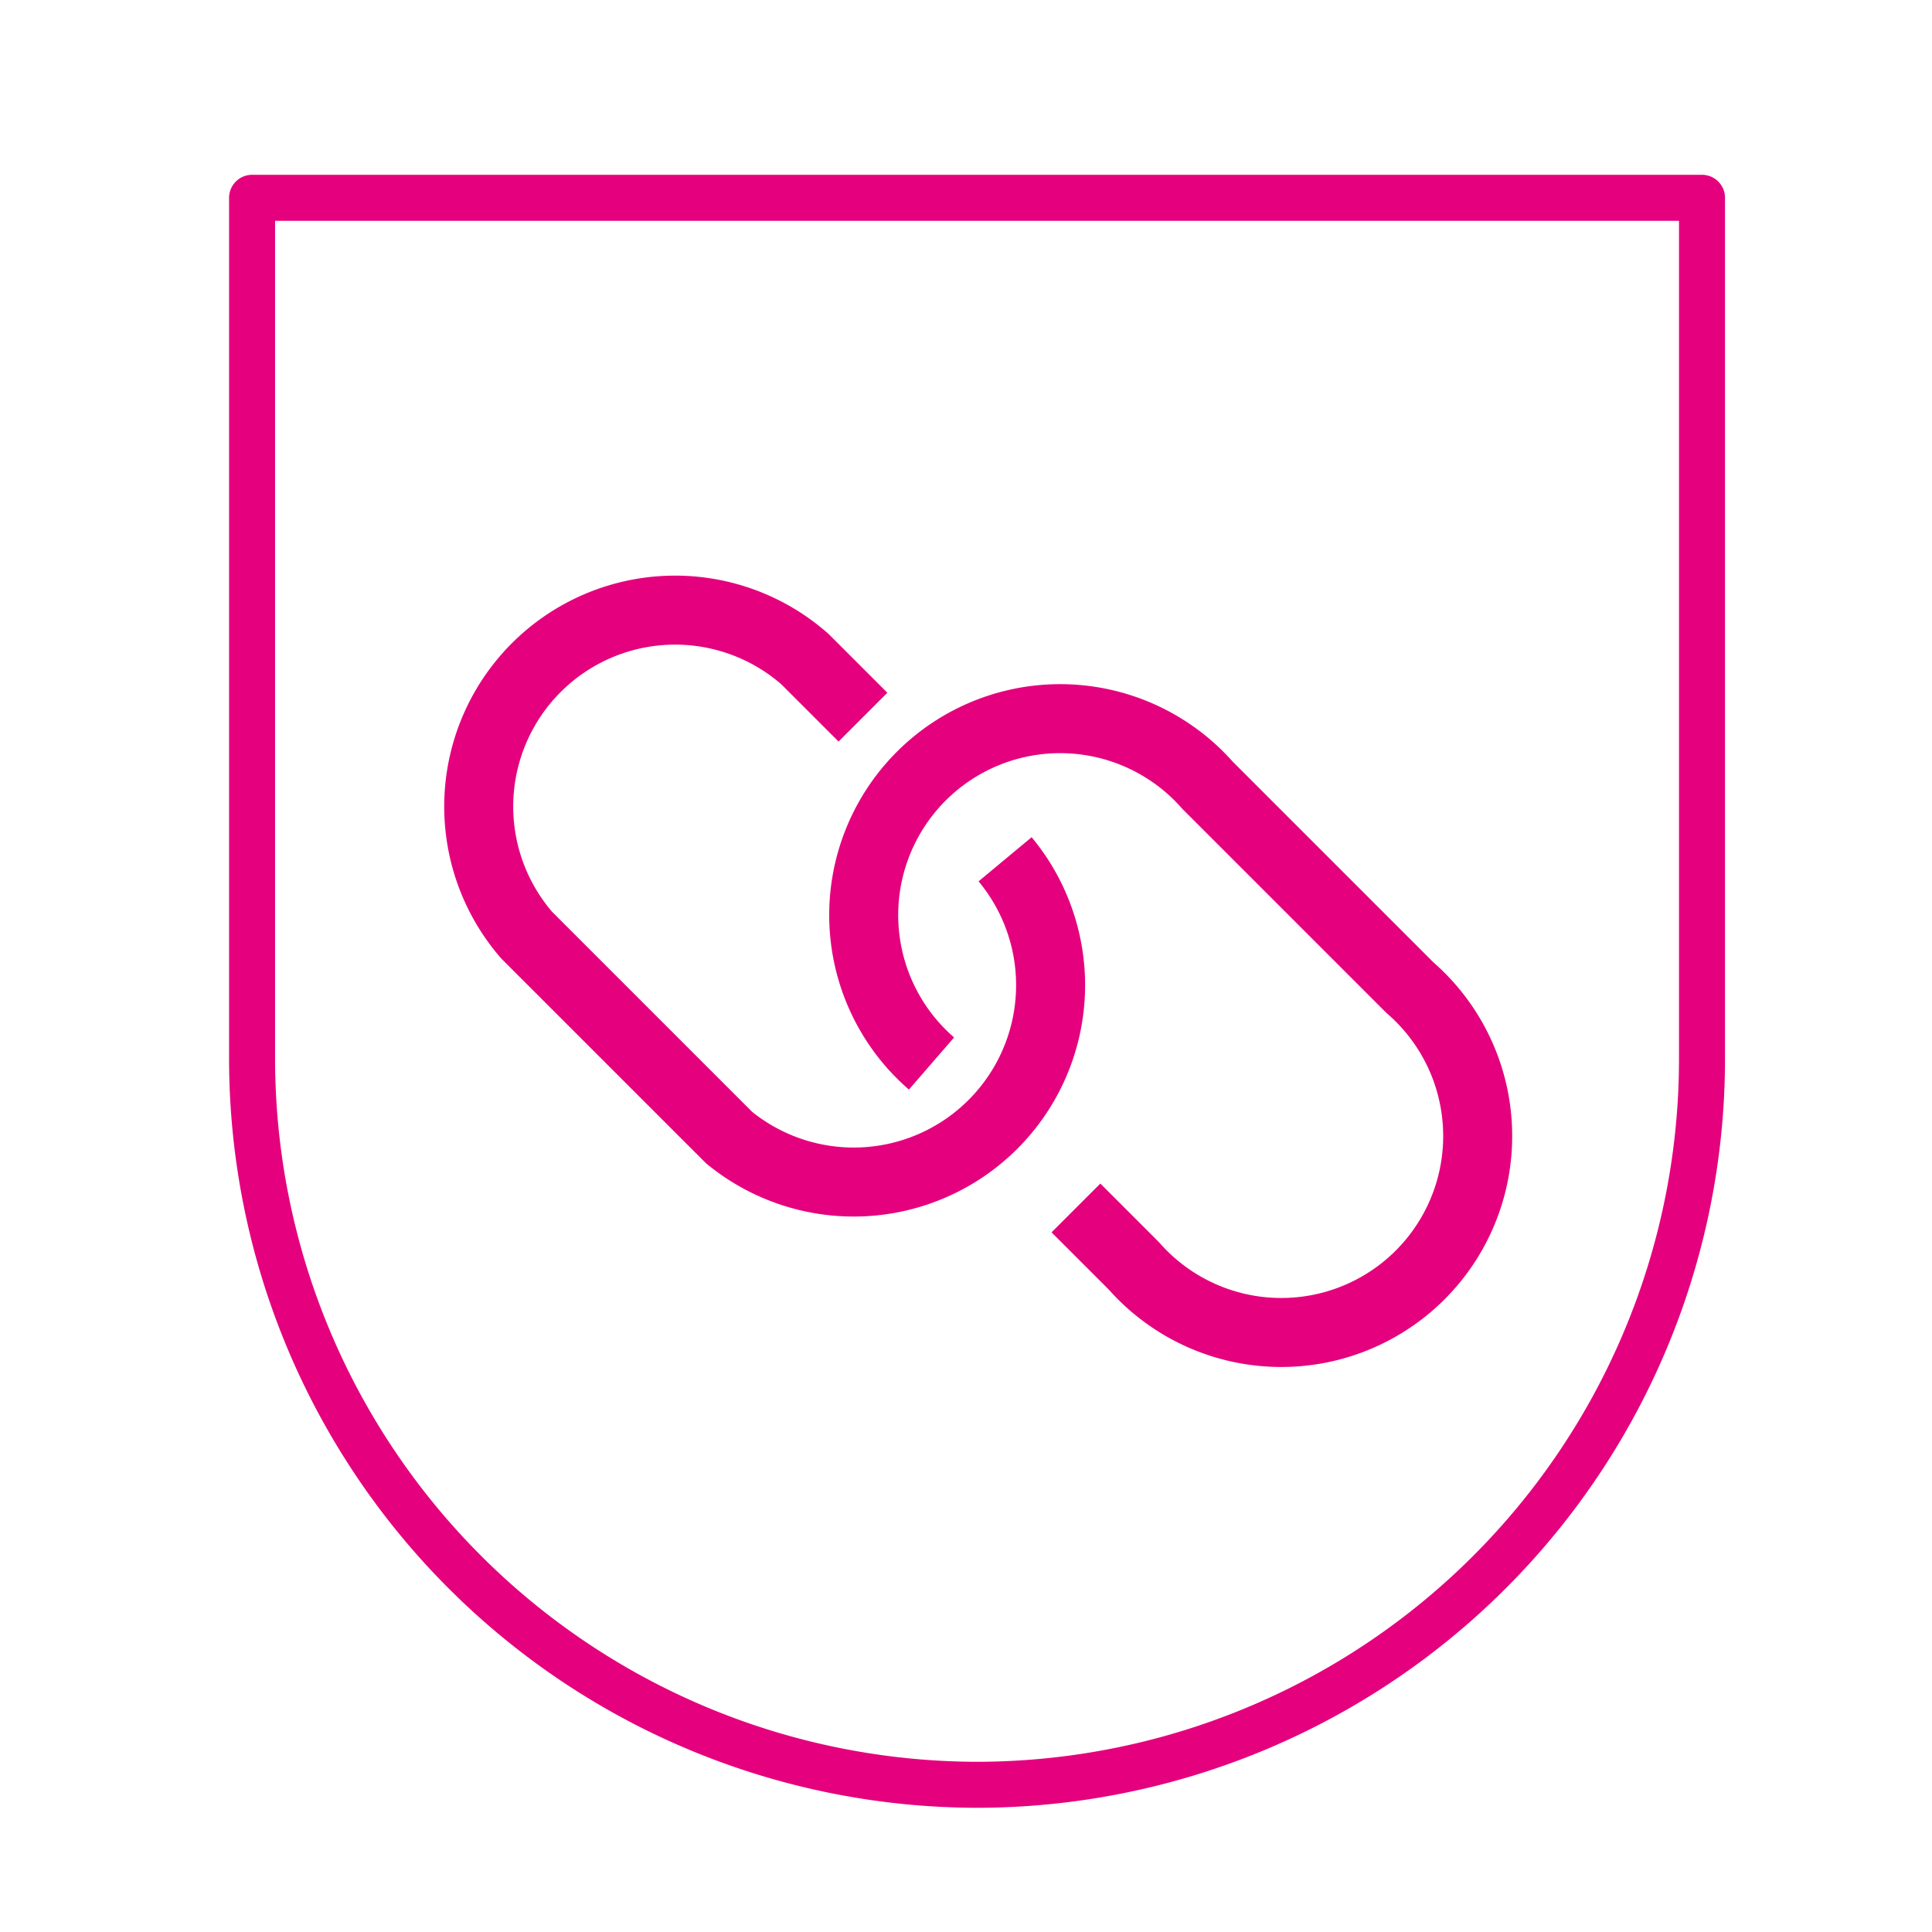
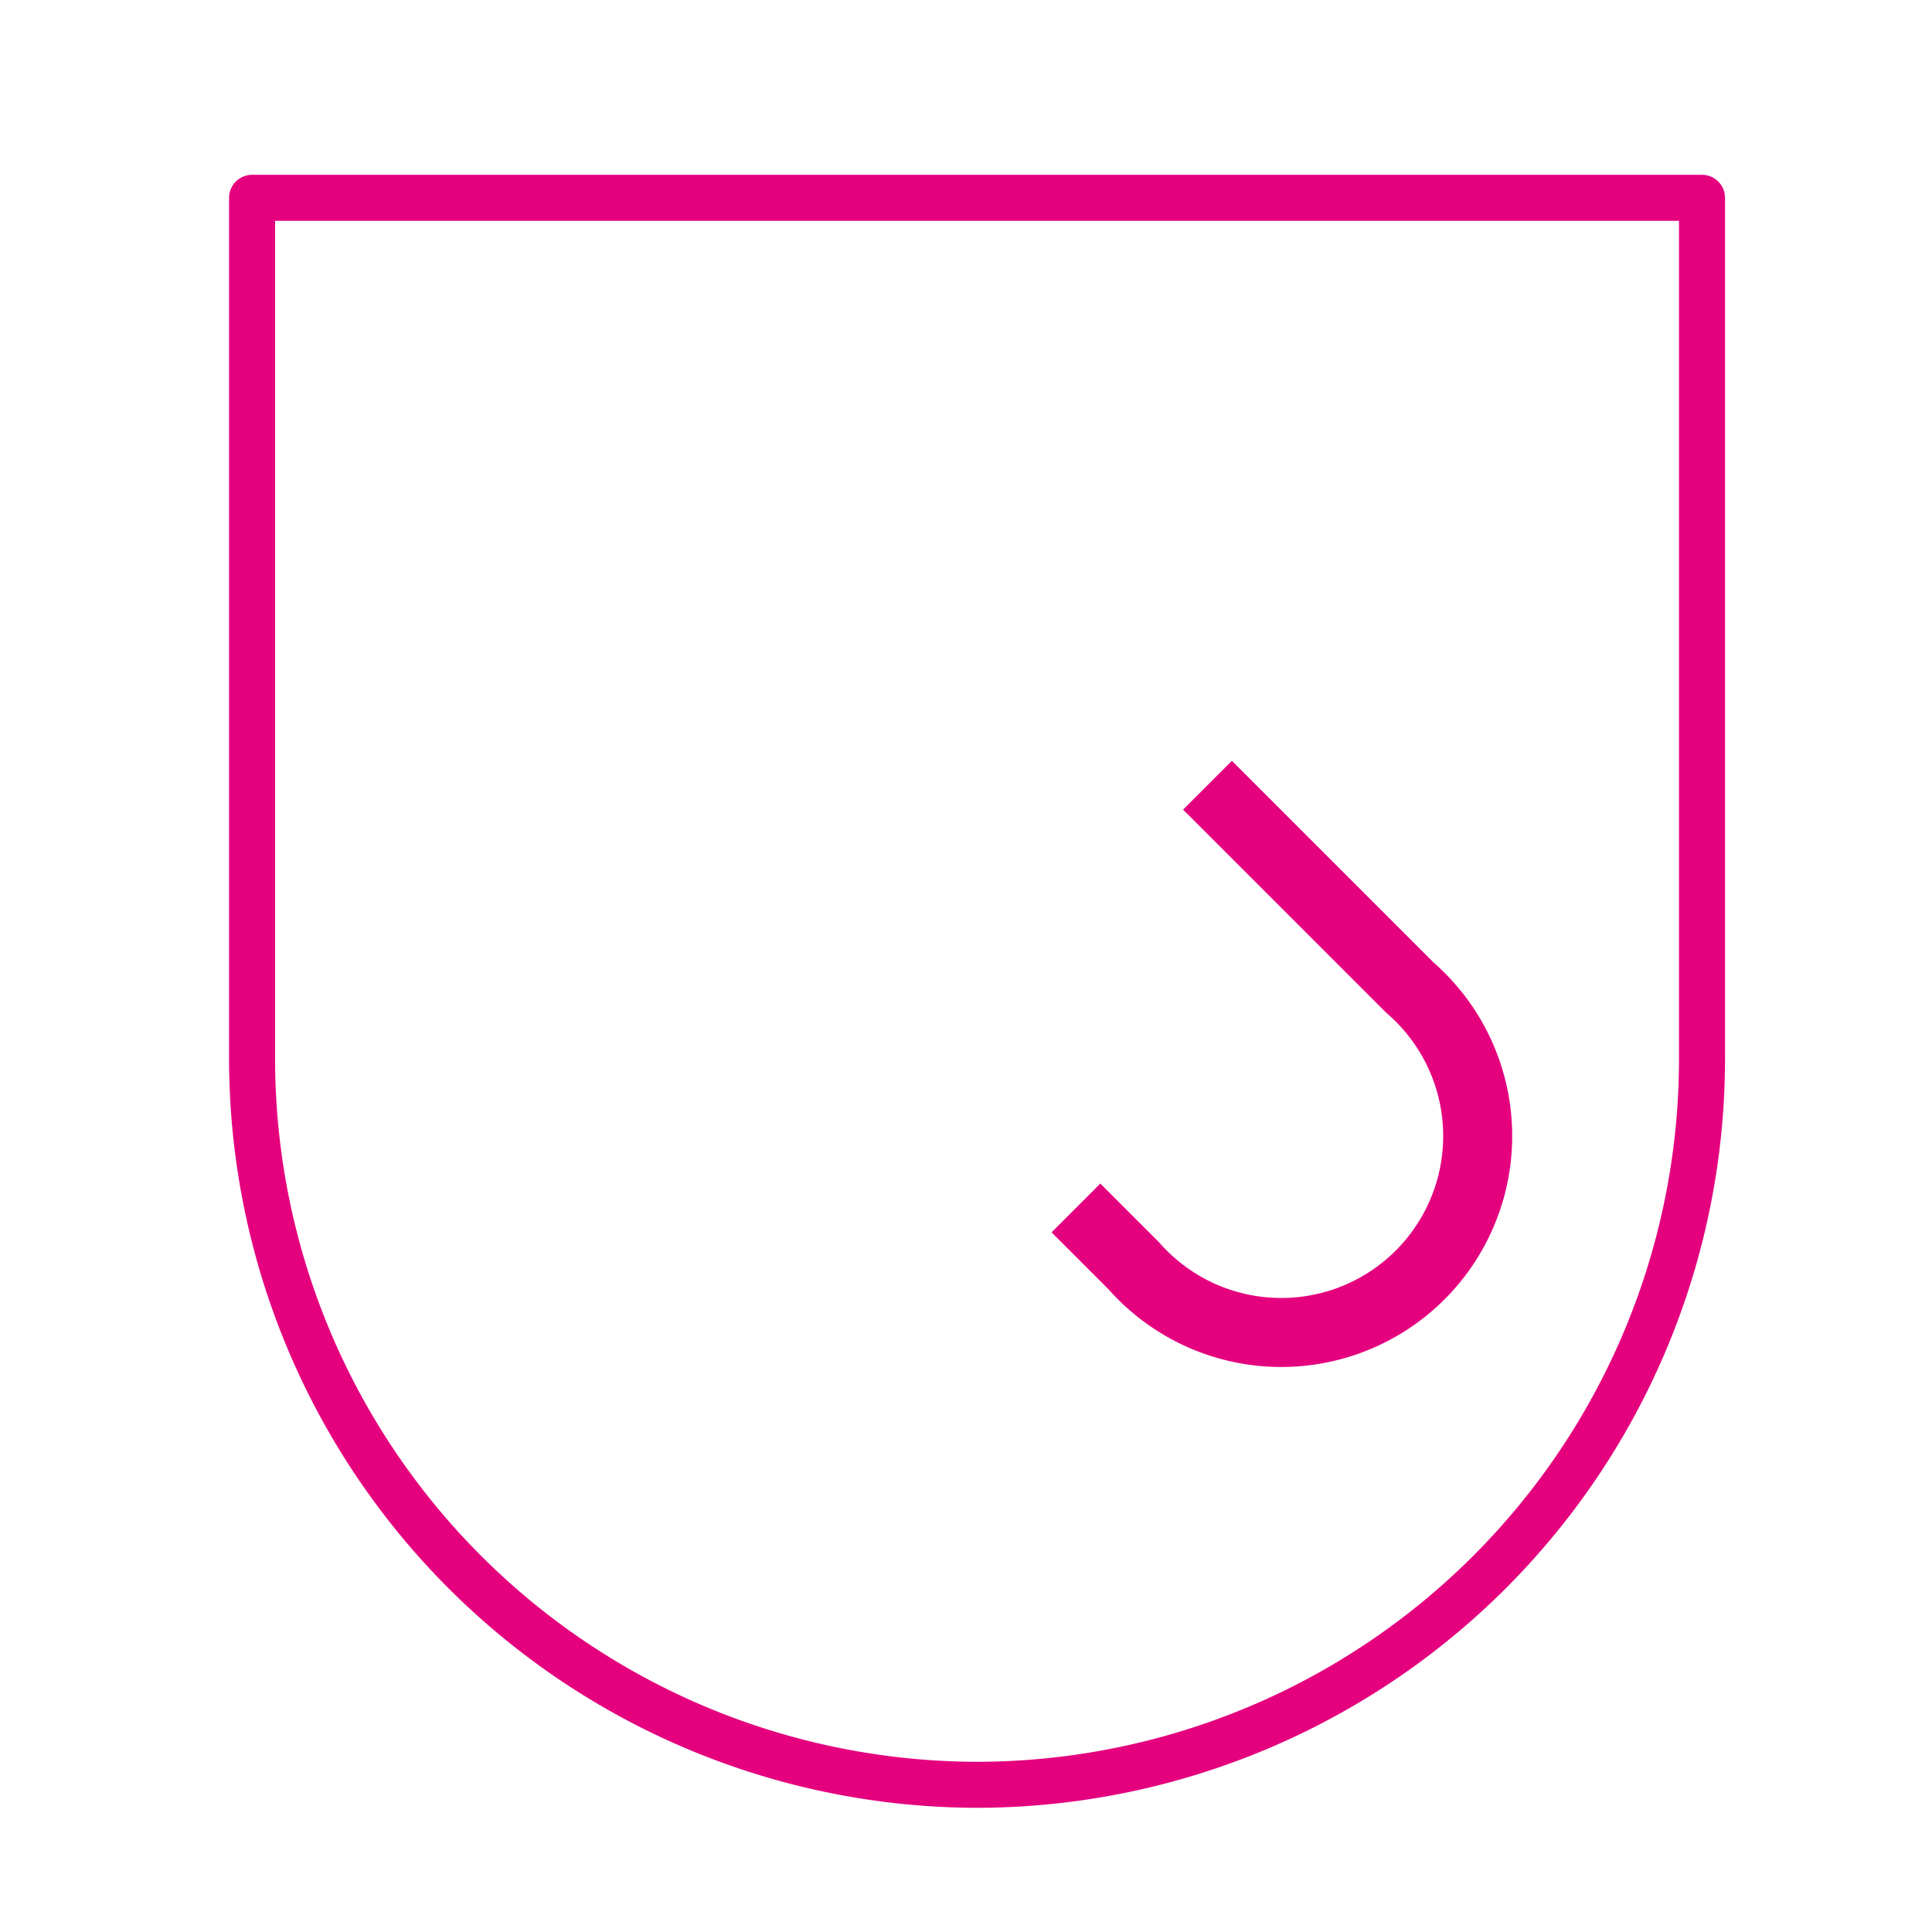
<svg xmlns="http://www.w3.org/2000/svg" viewBox="0 0 42 42">
  <defs>
    <style>.cls-1,.cls-3,.cls-4{fill:none;}.cls-2{clip-path:url(#clip-path);}.cls-3,.cls-4{stroke:#e5007e;stroke-linejoin:round;}.cls-3{stroke-linecap:round;}.cls-4{stroke-width:1.5px;}</style>
    <clipPath id="clip-path">
      <rect class="cls-1" x="-525.23" y="-978.43" width="1531.79" height="1083.2" />
    </clipPath>
  </defs>
  <g id="Protection_Care_-_tekst" data-name="Protection Care - tekst">
    <path class="cls-3" d="M21.26,38.8h0A15.79,15.79,0,0,1,5.48,23V4.3H37V23A15.78,15.78,0,0,1,21.26,38.8Z" />
-     <path class="cls-4" d="M18.76,15.59,17.5,14.33a4.27,4.27,0,0,0-6.05,6l4.4,4.4a4.28,4.28,0,0,0,6-6.05" />
-     <path class="cls-4" d="M23.39,26.26l1.26,1.26a4.27,4.27,0,1,0,6-6.05l-4.4-4.4a4.27,4.27,0,1,0-6,6.05" />
+     <path class="cls-4" d="M23.39,26.26l1.26,1.26a4.27,4.27,0,1,0,6-6.05l-4.4-4.4" />
  </g>
</svg>